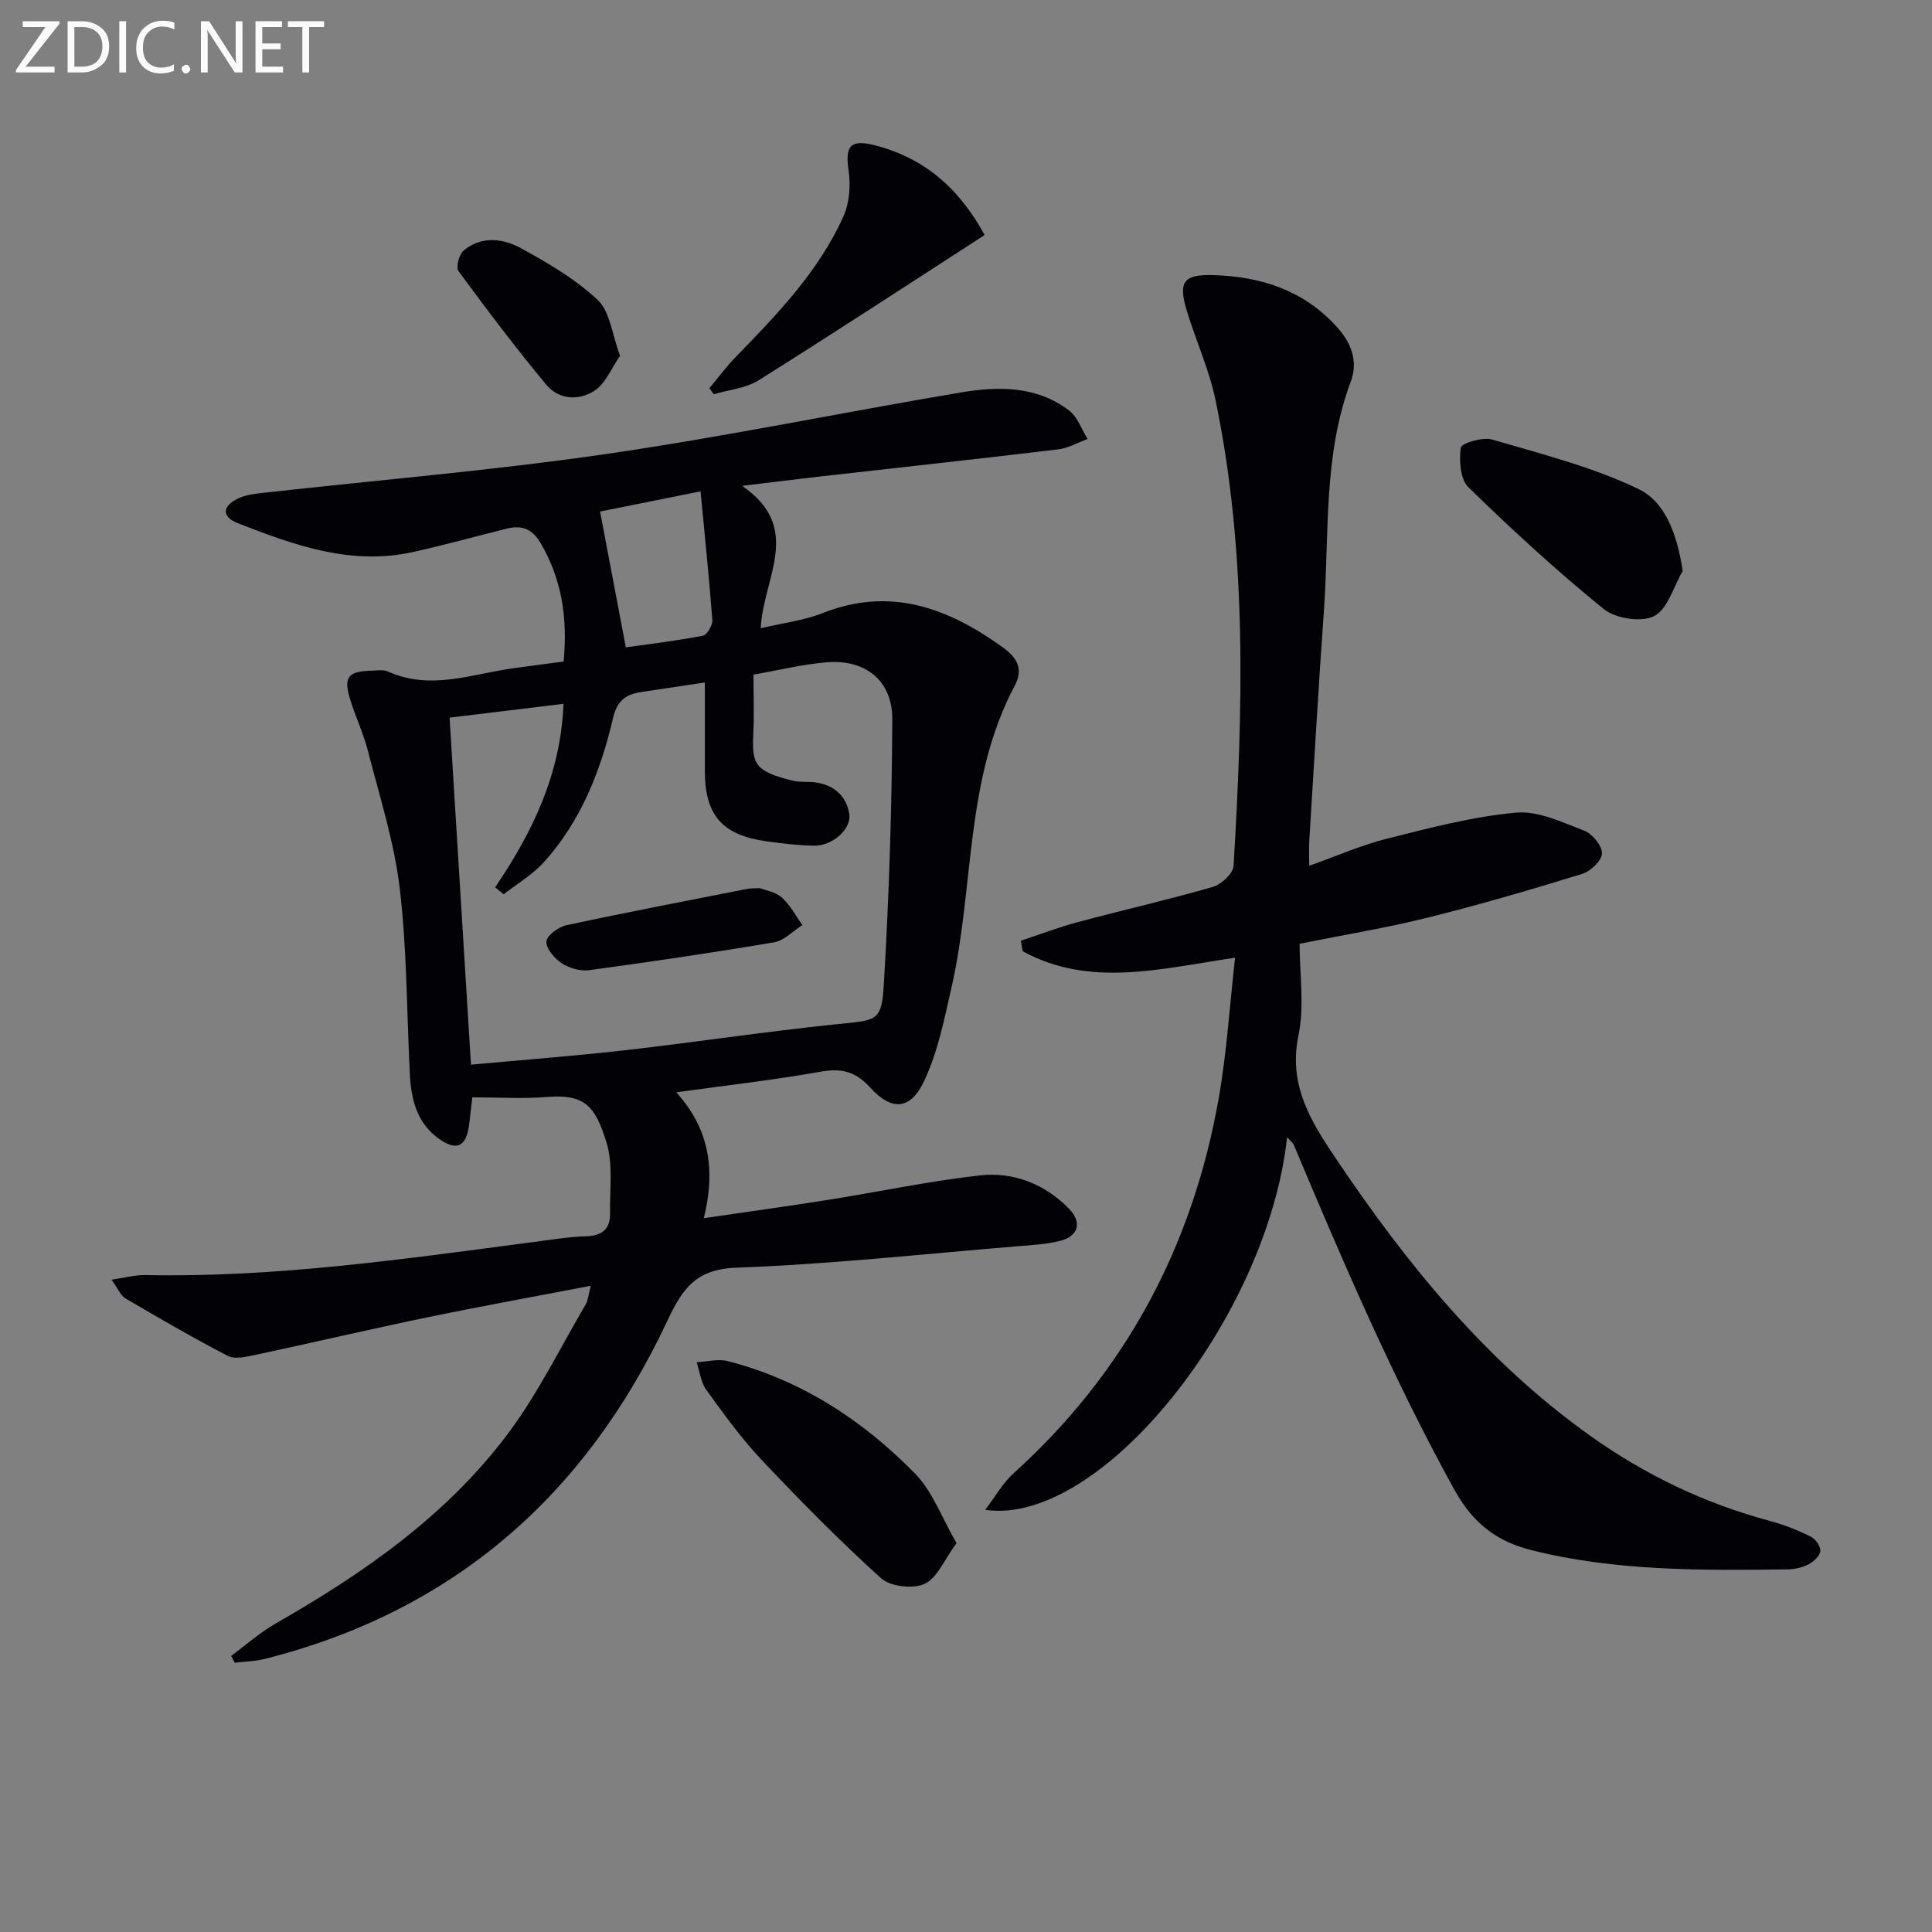
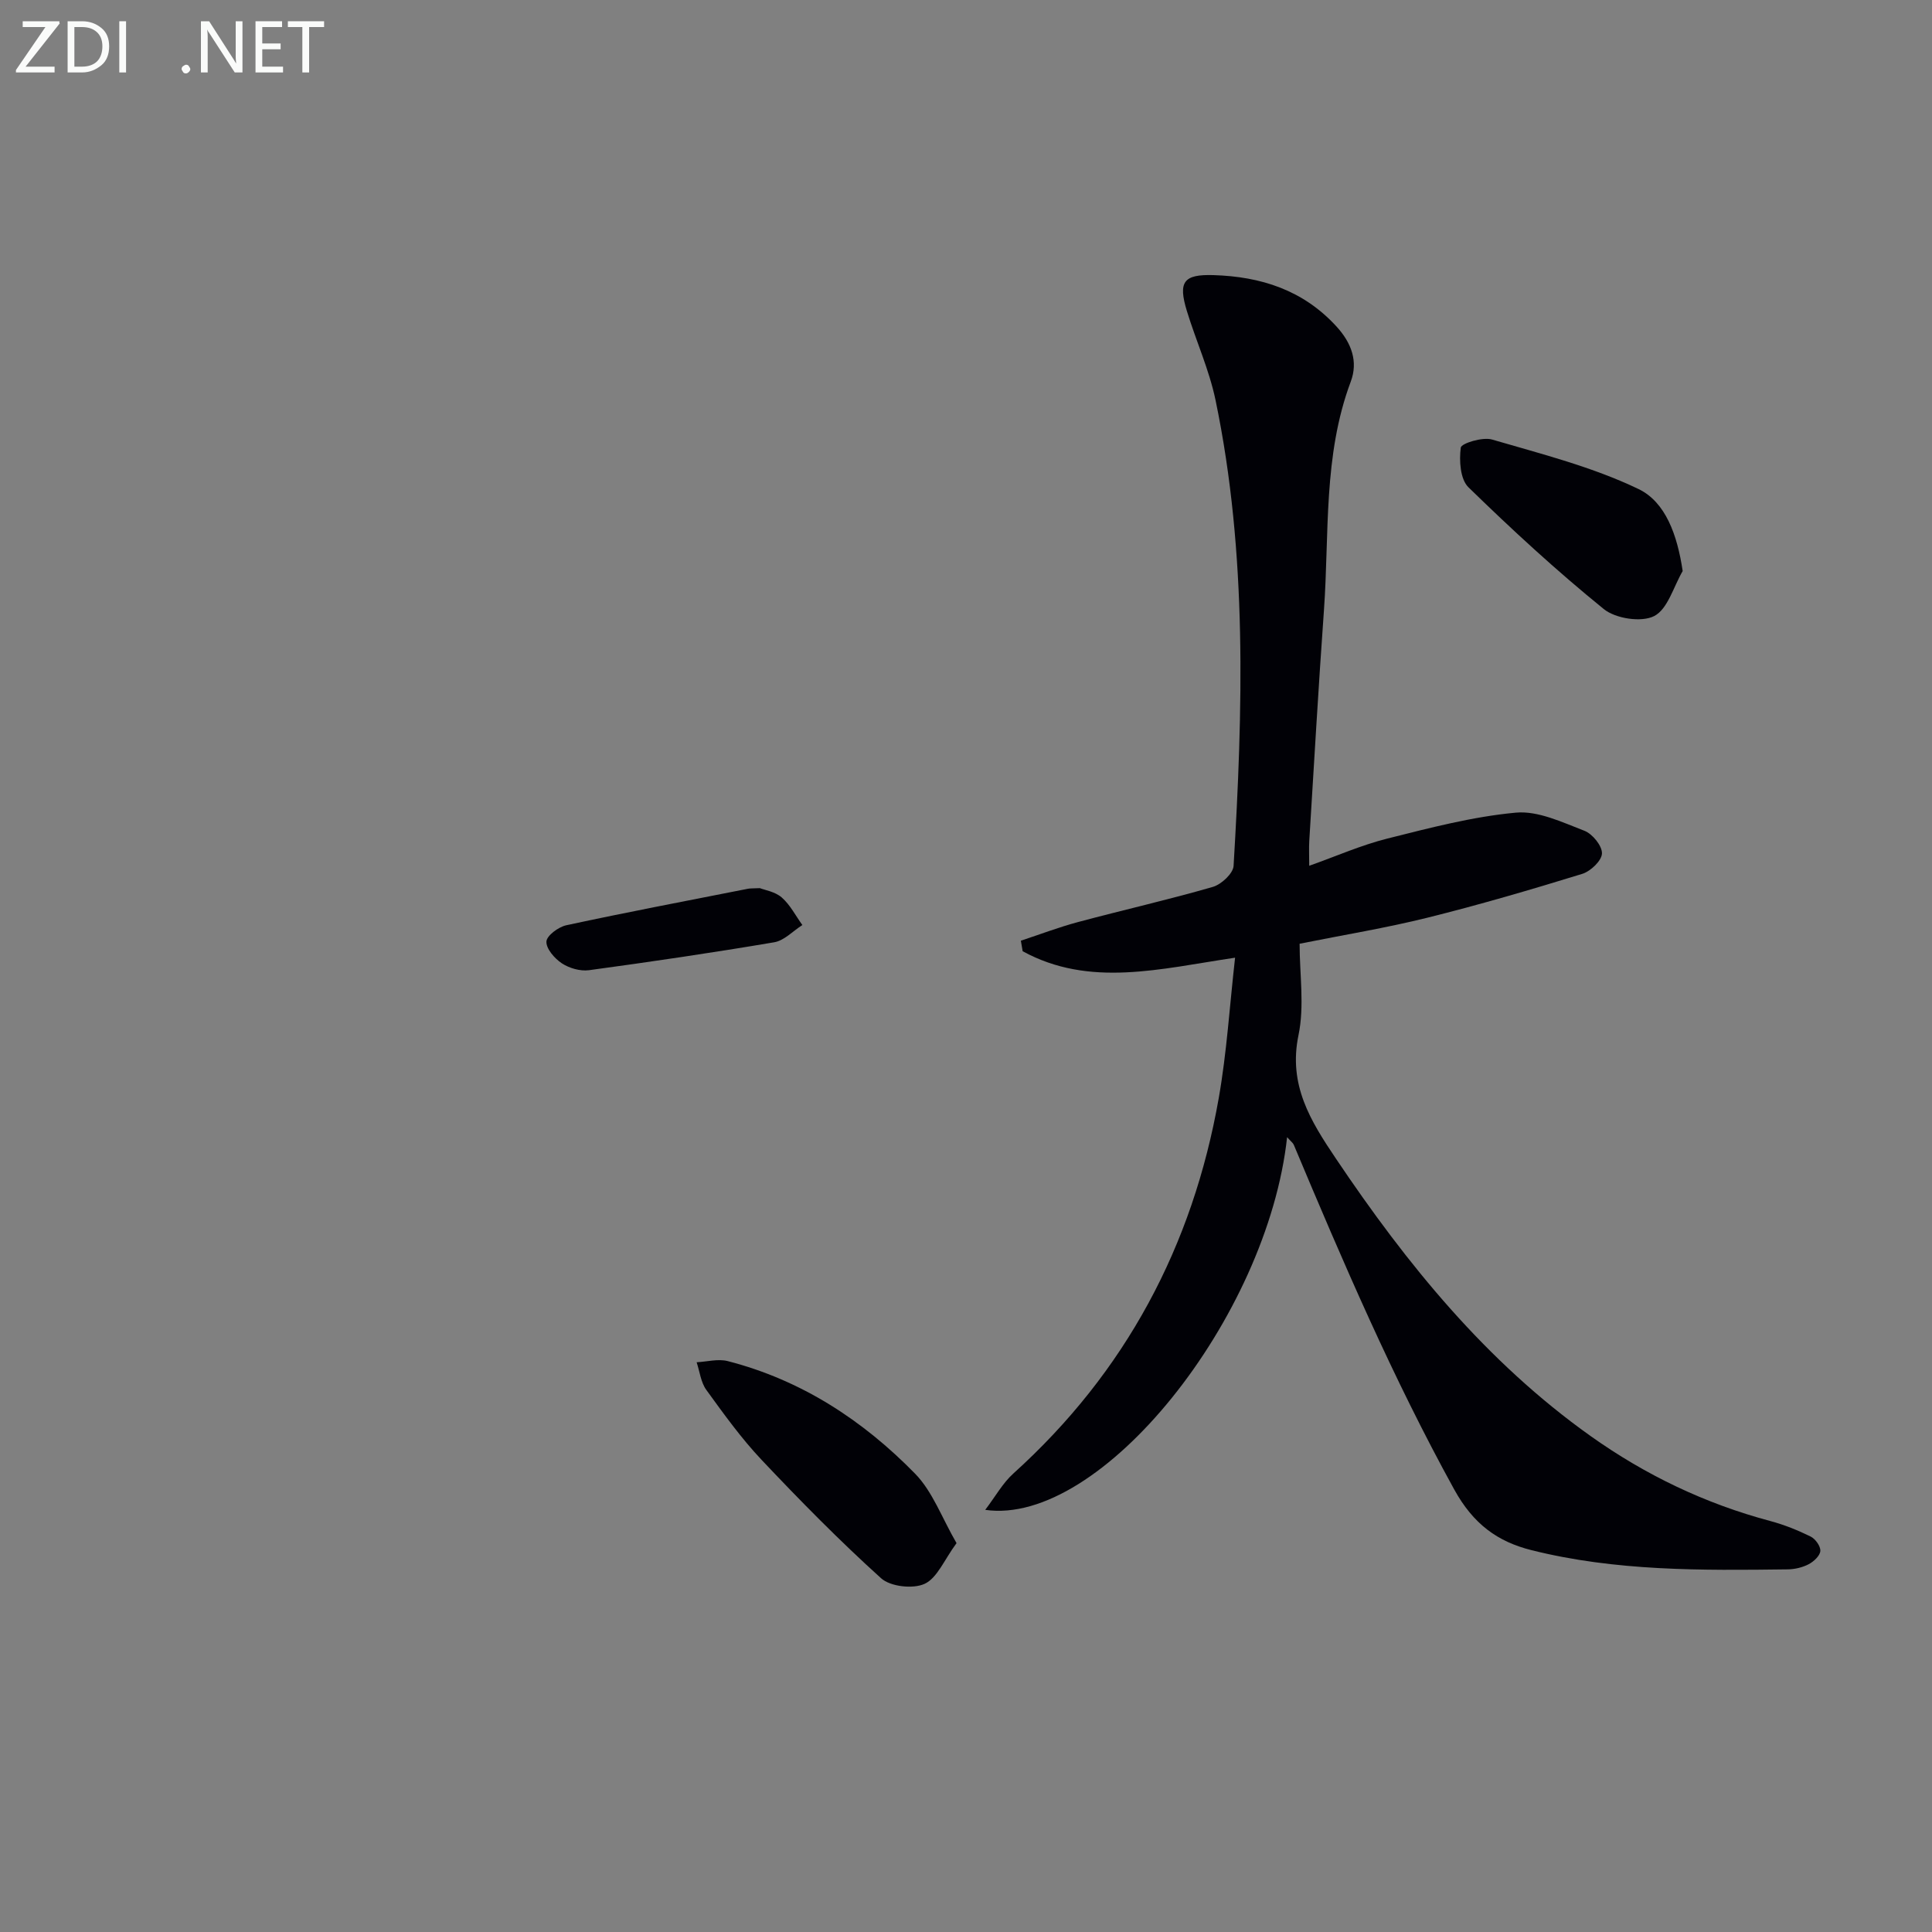
<svg xmlns="http://www.w3.org/2000/svg" enable-background="new 0 0 400 400" viewBox="0 0 400 400">
  <rect x="0" y="0" width="400" height="400" fill="#808080" stroke="none" />
-   <path d="m145.72 252.21c9.07-1.33 17.4-2.47 25.7-3.79 10.48-1.66 20.89-3.88 31.41-5.06 6.98-.79 13.46 1.75 18.49 6.89 2.77 2.84 1.96 5.69-1.85 6.66-2.71.69-5.57.85-8.38 1.08-19.55 1.6-39.08 3.75-58.66 4.47-8.45.31-11.19 4.46-14.3 11.08-16.94 36.07-44.29 60.08-83.35 69.93-2 .5-4.13.53-6.19.77-.25-.47-.49-.93-.74-1.4 3.09-2.27 5.99-4.88 9.3-6.76 18.21-10.4 35.3-22.3 47.99-39.23 6.23-8.31 10.85-17.82 16.14-26.82.46-.79.51-1.81 1.04-3.82-11.73 2.25-22.79 4.24-33.79 6.52-12.03 2.49-23.99 5.3-36.01 7.86-1.74.37-3.96.86-5.36.14-7.18-3.74-14.2-7.81-21.19-11.91-.99-.58-1.51-1.98-2.88-3.87 2.89-.42 4.91-1 6.93-.96 27.05.55 53.72-3.34 80.42-6.84 3.62-.47 7.25-1.08 10.89-1.19 3.32-.1 5.02-1.48 4.97-4.73-.08-4.94.67-10.2-.75-14.75-2.31-7.42-4.37-10.01-12.35-9.36-4.95.4-9.96.07-15.41.07-.24 2.03-.43 3.8-.65 5.57-.59 4.78-2.69 5.71-6.6 2.76-4.38-3.31-5.43-8.15-5.69-13.26-.65-12.79-.58-25.66-2.09-38.34-1.14-9.61-4.17-19.01-6.58-28.44-.94-3.69-2.63-7.18-3.73-10.83-1.35-4.48-.36-5.67 4.43-5.79 1.16-.03 2.49-.27 3.47.18 8.72 3.94 17.19.55 25.74-.66 3.55-.5 7.1-.95 10.6-1.41.86-9.08-.39-17.08-4.78-24.56-1.76-3-3.97-3.72-7.05-2.95-6.43 1.61-12.83 3.38-19.3 4.82-12.84 2.87-24.61-1.39-36.25-5.93-3.56-1.38-3.26-3.56-.06-5.12 1.57-.77 3.46-.99 5.24-1.19 23.6-2.64 47.3-4.61 70.78-8.01 24.62-3.57 49.02-8.62 73.56-12.76 7.8-1.32 15.76-1.42 22.5 3.71 1.76 1.34 2.6 3.91 3.85 5.91-2.04.74-4.02 1.9-6.11 2.15-16.5 1.98-33.02 3.77-49.53 5.64-4.74.54-9.47 1.14-15.89 1.91 12.76 8.79 4.35 18.96 3.85 29.48 4.42-1.05 8.83-1.57 12.83-3.14 14.01-5.53 25.92-1.08 37.25 7.07 2.91 2.09 4.4 4.4 2.51 7.96-10.37 19.52-8.36 41.64-13.06 62.35-1.49 6.55-2.82 13.31-5.61 19.33-2.84 6.16-6.72 6.52-11.28 1.5-3.17-3.48-6.12-4-10.47-3.22-9.61 1.71-19.33 2.8-29.66 4.23 6.93 7.62 8.15 16.17 5.71 26.06zm-48.21-31.78c11.05-1.02 21.62-1.82 32.15-3.02 14.51-1.65 28.96-3.86 43.49-5.35 8.62-.89 9.38-.44 9.87-8.79 1.06-18.08 1.64-36.2 1.72-54.31.04-8.05-5.56-12.48-13.54-11.84-5.06.41-10.05 1.66-15.2 2.56 0 4.37.15 8.2-.03 12.02-.31 6.4.13 7.99 8.24 9.95 1.43.35 2.99.14 4.47.32 3.9.48 6.52 2.75 7.15 6.52.52 3.13-3.49 6.66-7.27 6.6-3.31-.06-6.62-.45-9.9-.91-9.14-1.28-12.71-5.41-12.73-14.53-.01-6.06 0-12.11 0-18.35-4.96.74-9.04 1.37-13.12 1.97-3.17.46-5.02 1.7-5.88 5.36-2.55 10.93-6.63 21.32-14.27 29.82-2.36 2.62-5.56 4.49-8.38 6.7-.59-.48-1.18-.96-1.77-1.44 7.72-11.37 13.57-23.37 14.16-37.99-8.1.98-15.73 1.9-23.59 2.86 1.48 23.91 2.91 47.27 4.43 71.85zm32.06-86.4c4.85-.69 10.44-1.35 15.96-2.41.86-.17 2.03-2.18 1.95-3.26-.65-8.71-1.56-17.39-2.44-26.63-8.01 1.61-15.08 3.03-20.8 4.18 1.77 9.38 3.48 18.35 5.33 28.12z" fill="#010106" />
  <path d="m266.48 235.44c-4.07 37.45-38.61 80.62-62.5 77.16 2.14-2.82 3.64-5.56 5.83-7.53 23.23-20.98 37.13-47.09 42.52-77.73 1.66-9.44 2.25-19.06 3.38-29.06-15.52 2.3-30.11 6.25-43.98-1.34-.12-.73-.25-1.45-.37-2.18 3.94-1.3 7.84-2.79 11.84-3.86 9.29-2.49 18.68-4.61 27.91-7.28 1.76-.51 4.19-2.77 4.29-4.34 1.91-32.25 2.9-64.51-3.73-96.41-1.31-6.3-4.05-12.29-5.94-18.48-1.85-6.06-.69-7.62 5.51-7.43 9.81.3 18.55 3.08 25.46 10.63 3.15 3.44 4.51 7.29 2.96 11.42-5.75 15.35-4.42 31.46-5.55 47.31-1.14 15.92-2.05 31.85-3.04 47.78-.09 1.49-.01 2.98-.01 5.15 5.63-2 10.76-4.27 16.12-5.62 8.8-2.21 17.68-4.55 26.65-5.38 4.6-.43 9.61 1.99 14.2 3.75 1.67.64 3.69 3.12 3.64 4.7-.05 1.5-2.36 3.7-4.1 4.23-10.61 3.27-21.27 6.39-32.04 9.07-8.53 2.12-17.23 3.54-26.46 5.39 0 6.37 1.03 12.88-.23 18.92-2.14 10.31 2.47 17.73 7.75 25.57 14.68 21.84 31.07 42.04 52.73 57.44 11.36 8.08 23.73 14 37.23 17.6 2.87.77 5.67 1.9 8.33 3.21.98.48 2.08 2.02 2 2.99-.08 1-1.37 2.19-2.42 2.74-1.29.67-2.87 1.04-4.33 1.06-17.81.23-35.65.39-53.07-3.98-7-1.76-12.02-5.37-15.99-12.58-12.71-23.07-23.06-47.15-33.21-71.35-.18-.4-.59-.68-1.38-1.57z" fill="#010106" />
  <path d="m198.04 319.49c-2.57 3.48-4 7.23-6.62 8.43-2.4 1.1-7.07.58-9-1.16-8.61-7.77-16.77-16.07-24.74-24.51-4.21-4.46-7.83-9.5-11.44-14.48-1.14-1.57-1.37-3.8-2.01-5.73 2.15-.11 4.44-.75 6.43-.24 15.22 3.91 27.98 12.24 38.8 23.31 3.63 3.71 5.52 9.1 8.58 14.38z" fill="#010106" />
  <path d="m348.38 118.23c-1.9 3.24-3.08 7.87-5.9 9.32-2.63 1.35-7.98.53-10.42-1.44-9.76-7.91-19.04-16.45-28.04-25.23-1.7-1.66-1.94-5.53-1.58-8.21.12-.89 4.53-2.24 6.47-1.67 10.26 3 20.79 5.66 30.35 10.26 5.57 2.69 8.01 9.48 9.12 16.97z" fill="#010106" />
-   <path d="m203.86 48.66c-15.83 10.22-31.21 20.3-46.79 30.07-2.66 1.67-6.17 1.96-9.29 2.89-.3-.42-.61-.83-.91-1.25 1.81-2.16 3.49-4.44 5.44-6.45 8.6-8.84 17.2-17.72 22.32-29.14 1.25-2.79 1.51-6.41 1.06-9.48-.73-4.99.28-6.52 5.35-5.24 10.04 2.54 17.37 8.62 22.82 18.6z" fill="#010106" />
-   <path d="m128.38 73.66c-1.79 2.57-2.98 5.68-5.24 7.19-3.2 2.14-7.41 1.97-10.04-1.2-6.32-7.63-12.32-15.54-18.18-23.53-.58-.79.14-3.48 1.09-4.27 3.64-3.02 8.08-2.51 11.75-.51 5.64 3.07 11.35 6.42 15.98 10.76 2.54 2.37 2.94 7.03 4.64 11.56z" fill="#010106" />
  <path d="m157.32 183.88c.98.39 3.14.72 4.53 1.93 1.75 1.53 2.87 3.77 4.27 5.71-1.94 1.23-3.75 3.22-5.84 3.57-12.74 2.16-25.53 4.04-38.34 5.78-1.81.24-4.07-.41-5.61-1.42-1.5-.99-3.27-3.02-3.2-4.51.06-1.23 2.49-3.03 4.13-3.38 12.49-2.69 25.04-5.08 37.58-7.55.48-.1.99-.06 2.48-.13z" fill="#010106" />
  <g fill="#fafbfa">
    <path d="m12.4 4.8-7.1 9h6v1.2h-8v-.5l6.1-8.9h-4.7v-1.2h7.6v.4z" />
    <path d="m14 14v-9.6h3c1.6 0 2.9.5 4 1.4s1.6 2.2 1.6 3.8-.5 3-1.6 3.9-2.4 1.5-4 1.5h-3zm1.4-8.4v8.2h1.6c1.3 0 2.4-.4 3.1-1.1s1.1-1.8 1.1-3.1-.4-2.3-1.2-3-1.8-1-3.1-1z" />
    <path d="m26.1 4.4v10.6h-1.4v-10.6z" />
-     <path d="m36.1 14.6c-.8.4-1.8.6-2.9.6-1.5 0-2.7-.5-3.6-1.4s-1.4-2.2-1.4-3.8c0-1.7.5-3.1 1.5-4.1s2.3-1.6 3.9-1.6c1 0 1.8.1 2.5.4v1.4c-.8-.4-1.6-.6-2.5-.6-1.2 0-2.1.4-2.9 1.2s-1.1 1.8-1.1 3.2c0 1.3.3 2.3 1 3s1.6 1.1 2.7 1.1c1 0 2-.2 2.7-.7v1.3z" />
    <path d="m37.6 14.3c0-.2.1-.5.3-.6s.4-.3.6-.3c.3 0 .5.1.6.3s.3.4.3.6-.1.4-.3.6-.4.3-.6.3c-.3 0-.5-.1-.6-.3s-.3-.4-.3-.6z" />
    <path d="m50.2 15h-1.6l-5.3-8.2c-.2-.2-.3-.5-.4-.7 0 .2.1.7.1 1.5v7.4h-1.4v-10.6h1.7l5.2 8.1c.2.4.4.6.4.7 0-.3-.1-.8-.1-1.5v-7.3h1.4z" />
    <path d="m58.6 15h-5.7v-10.6h5.5v1.2h-4.1v3.4h3.8v1.2h-3.8v3.6h4.3z" />
    <path d="m67.1 5.6h-3.1v9.4h-1.4v-9.4h-3v-1.2h7.5z" />
  </g>
</svg>